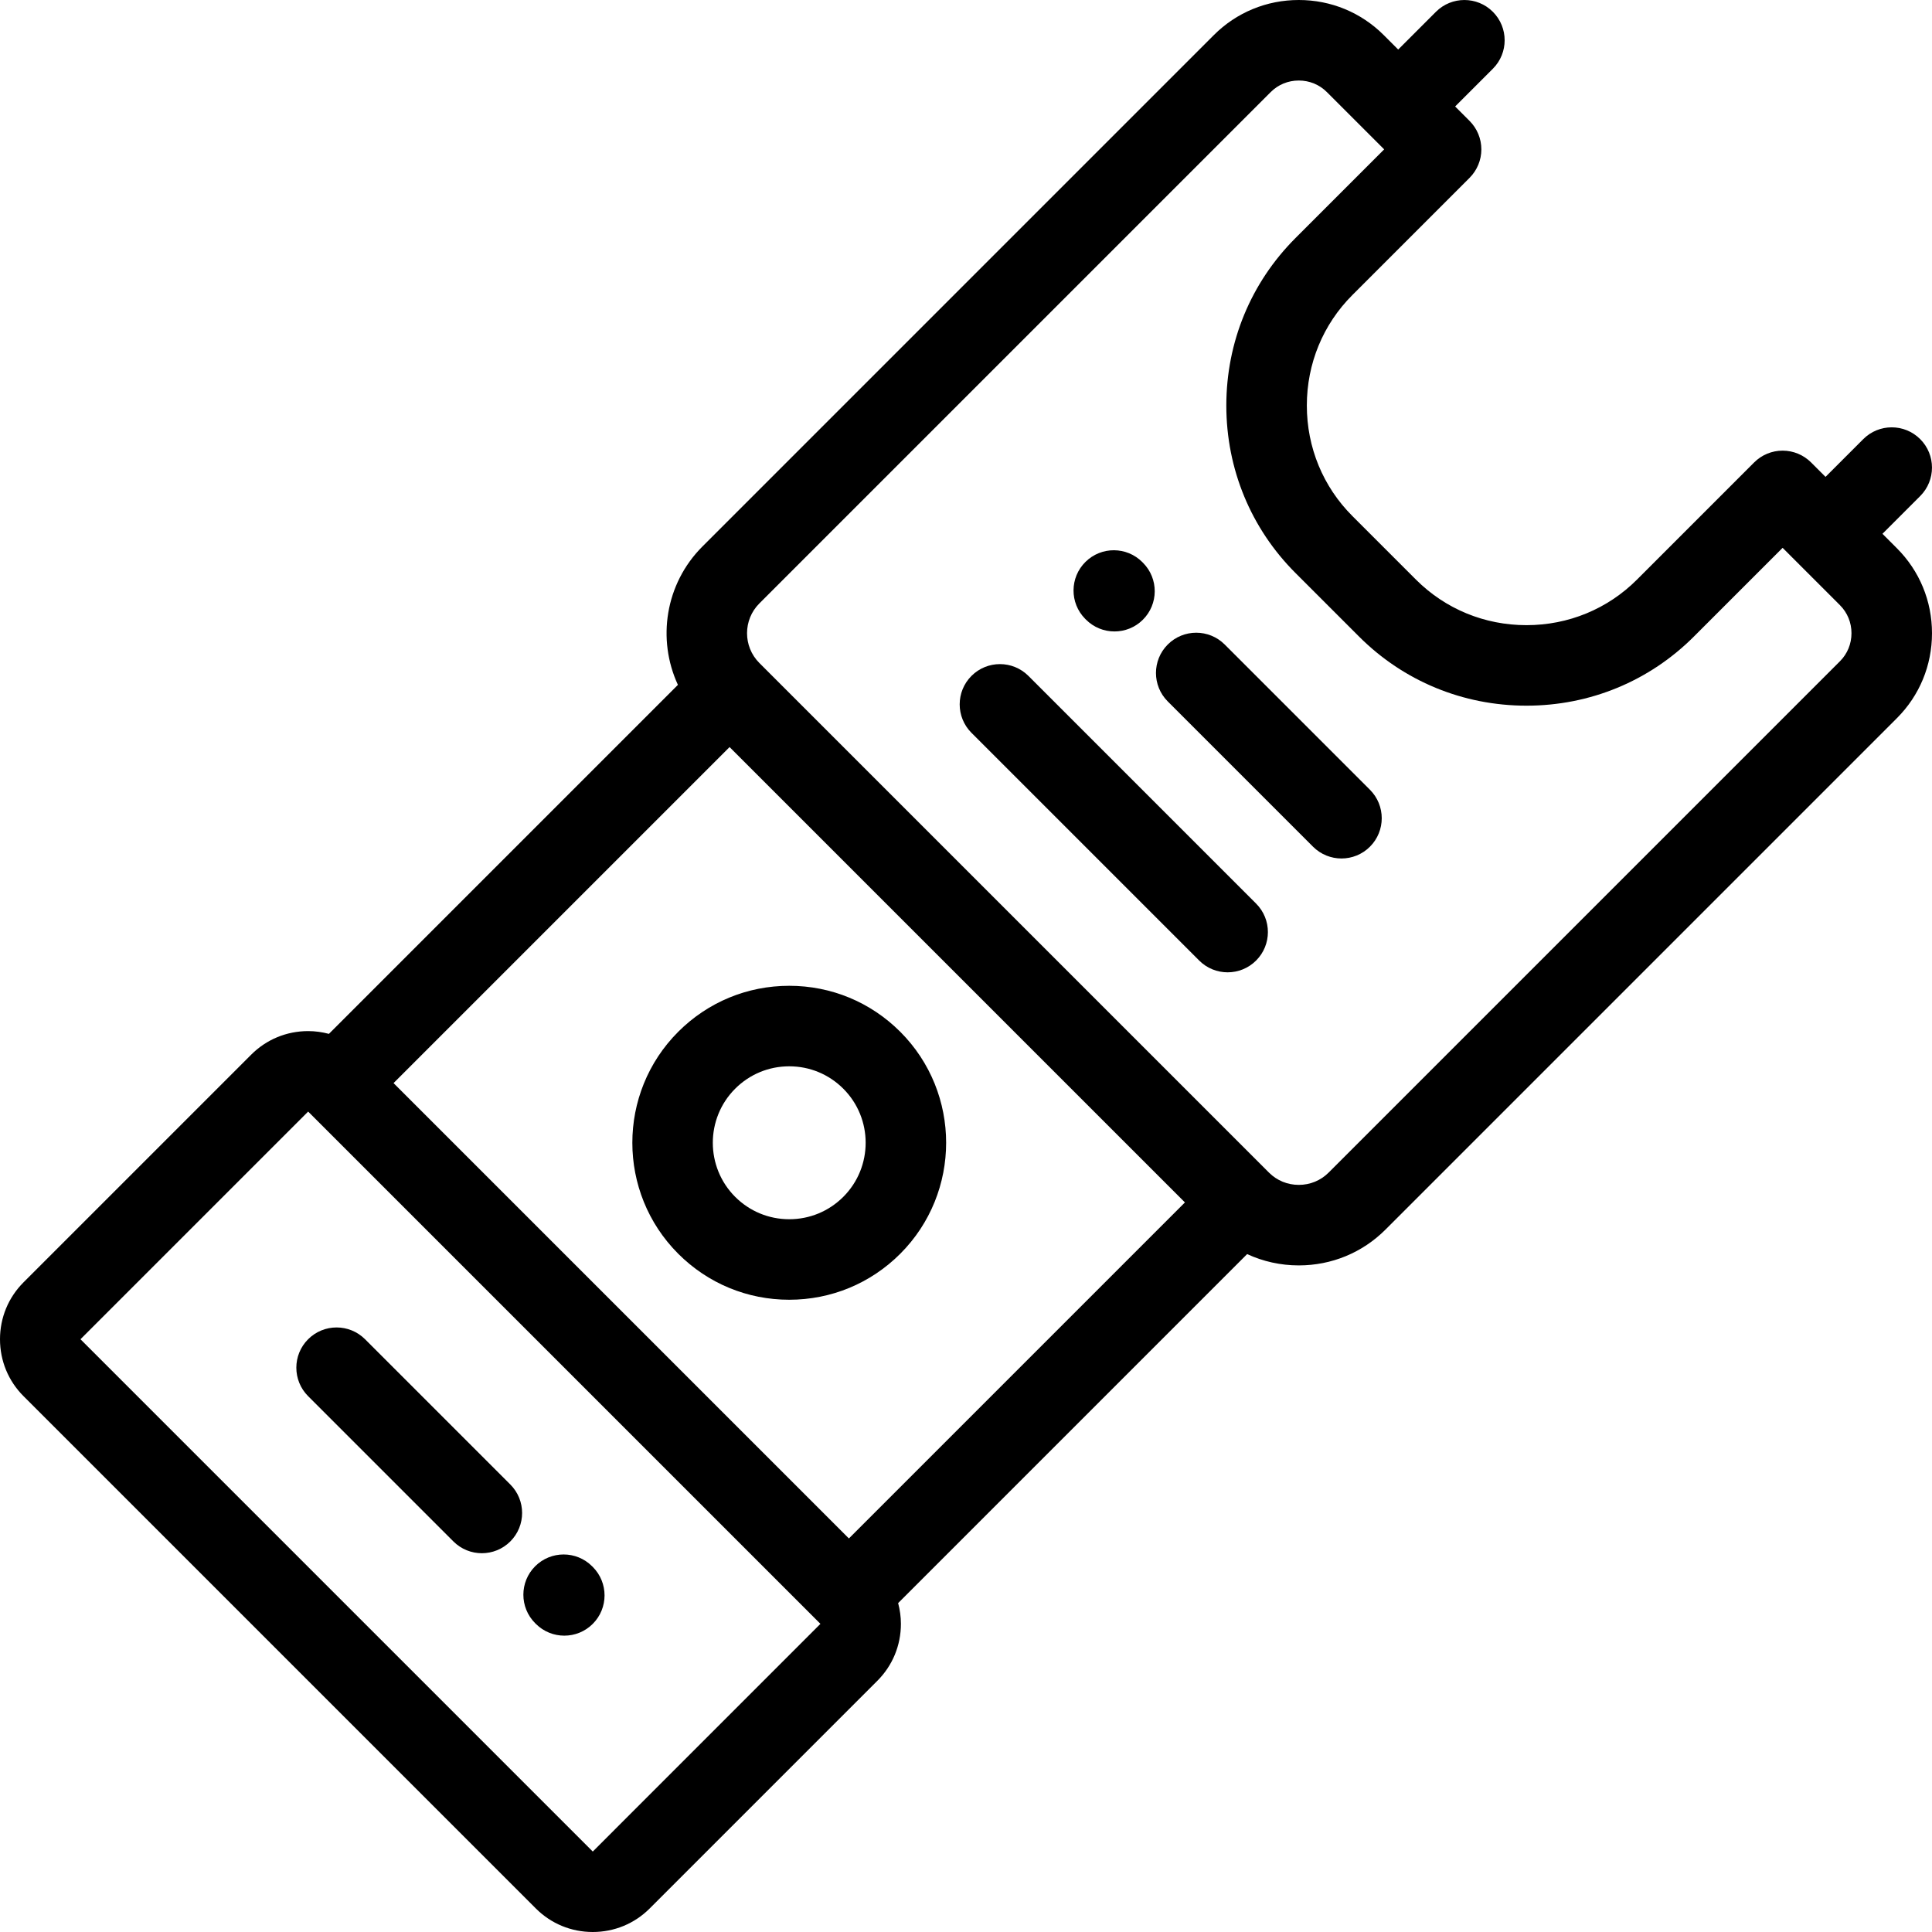
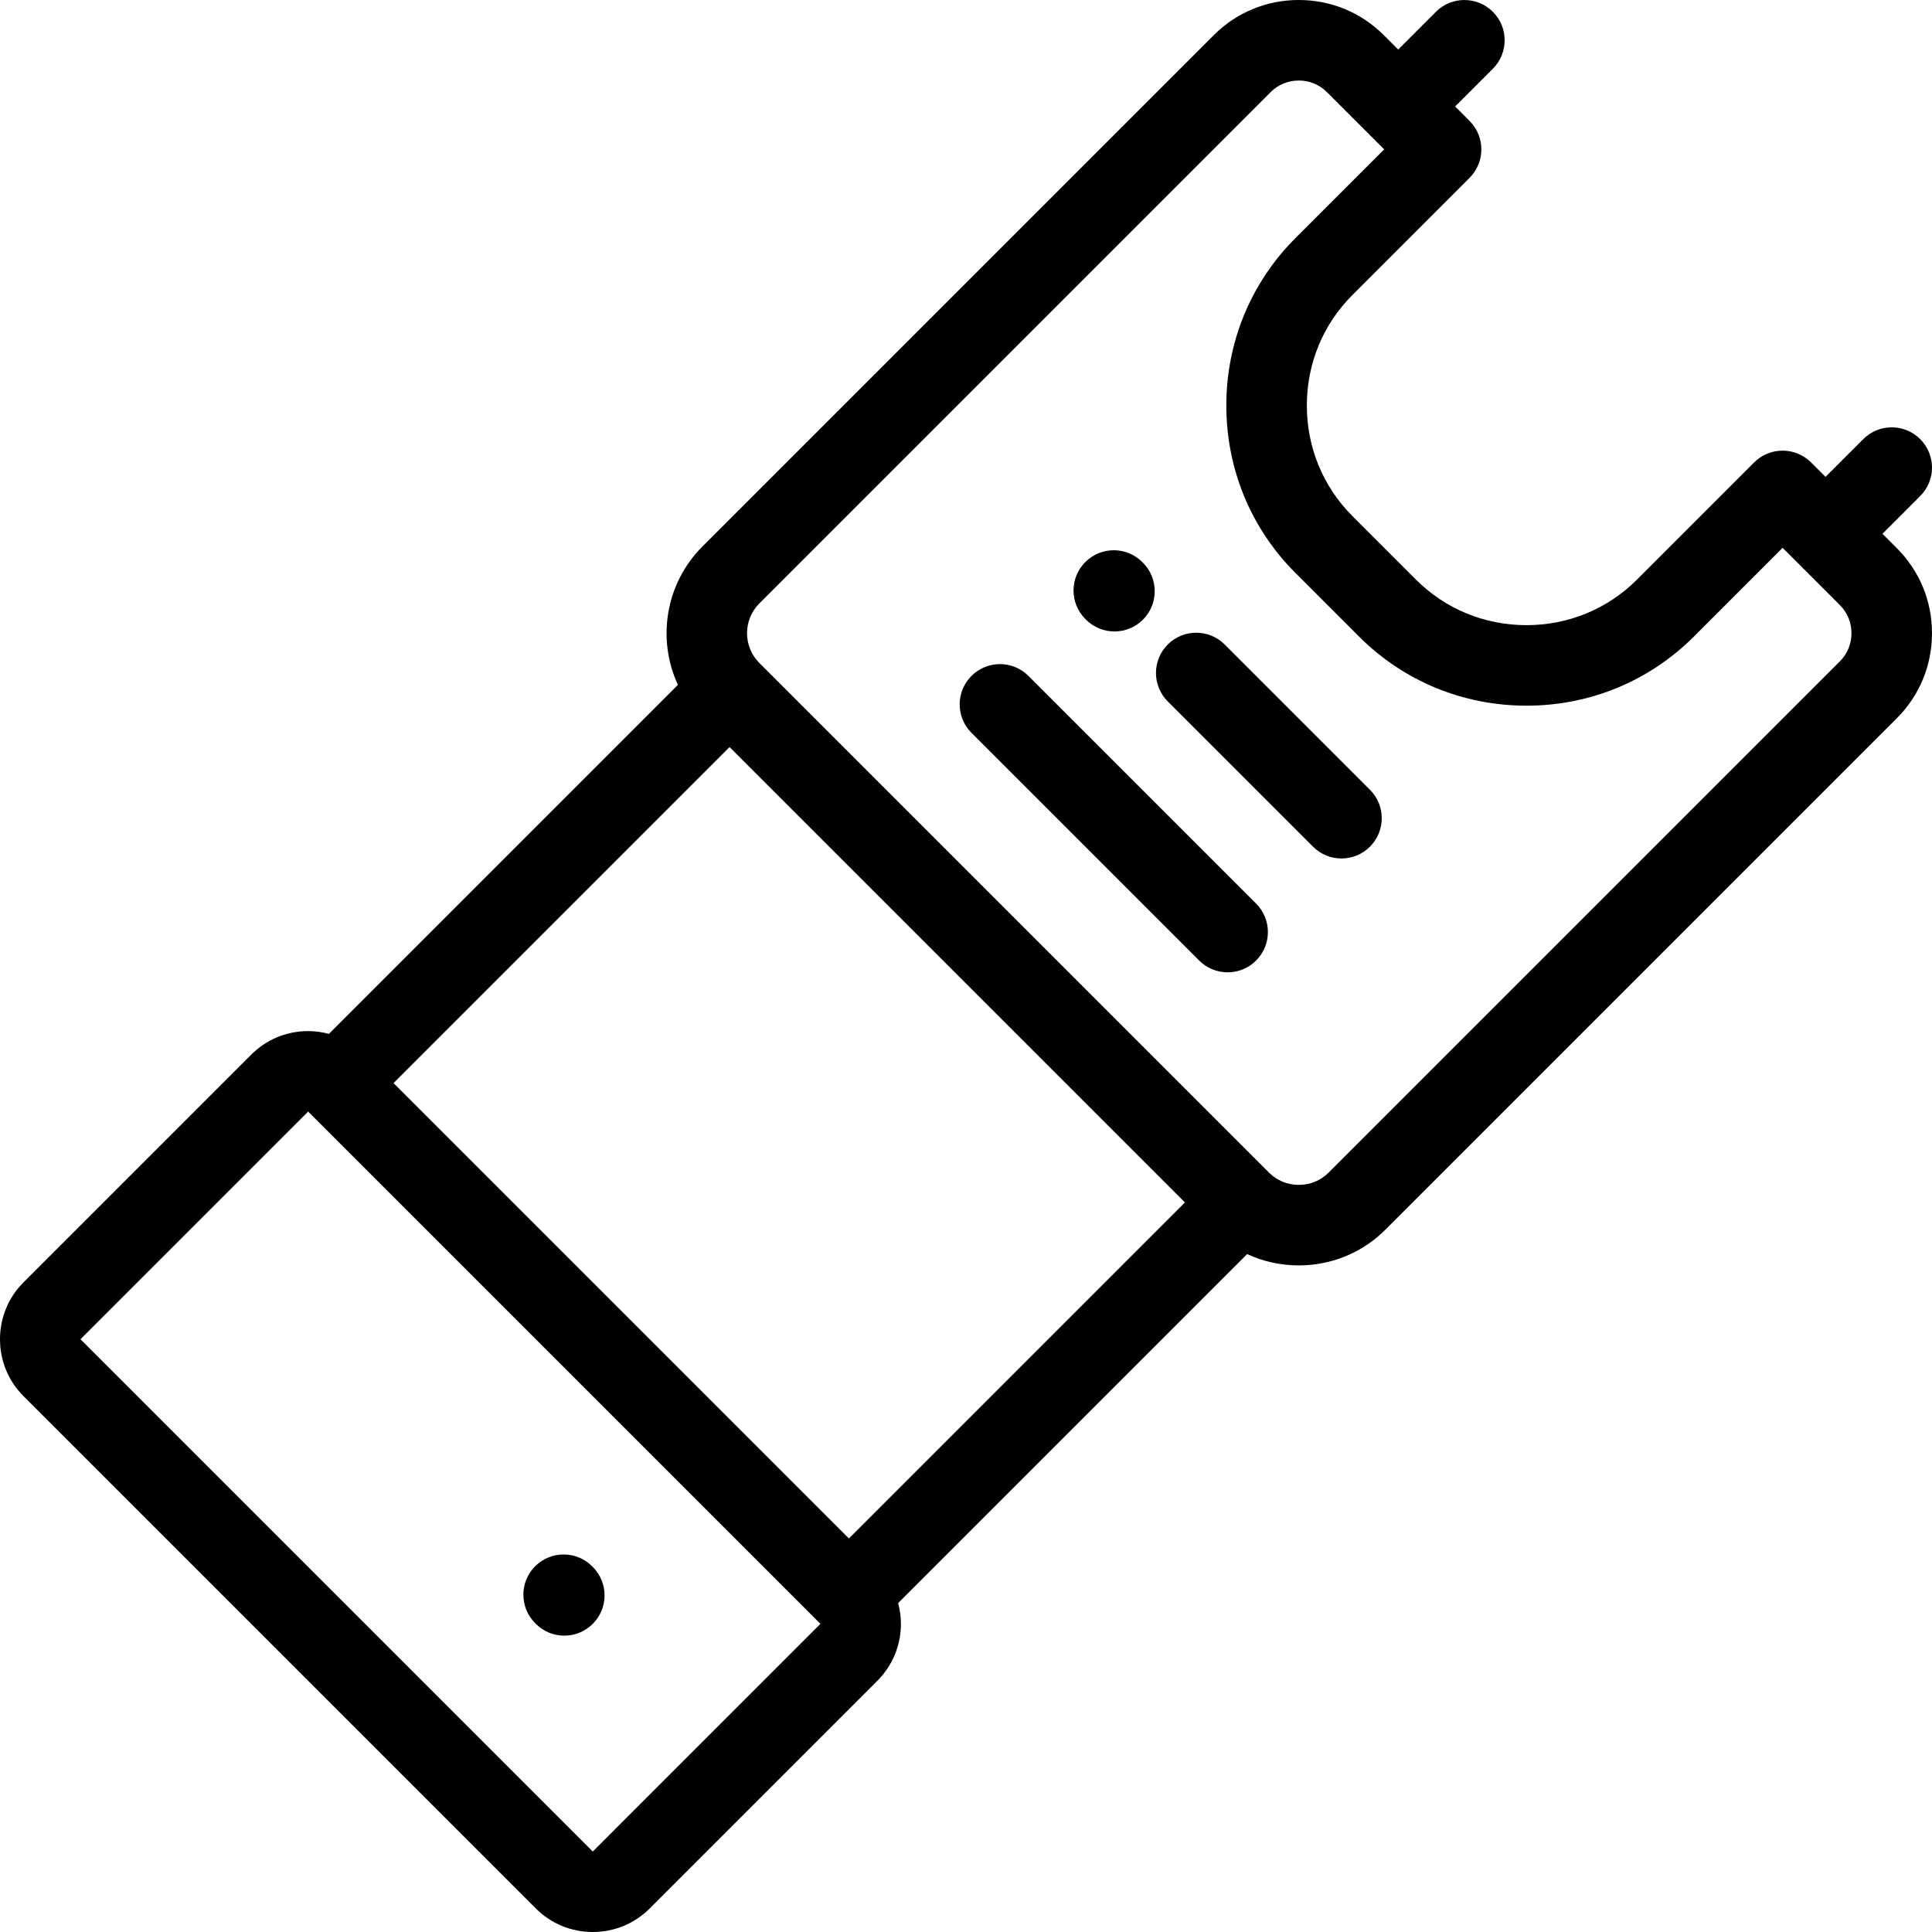
<svg xmlns="http://www.w3.org/2000/svg" fill="#000000" height="800px" width="800px" version="1.1" id="Layer_1" viewBox="0 0 512 512" xml:space="preserve">
  <g>
    <g>
      <g>
        <path d="M287.76,164.173c2.087,2.111,4.837,3.169,7.588,3.169c2.709,0,5.421-1.026,7.499-3.082     c4.191-4.143,4.23-10.897,0.087-15.088l-0.18-0.182c-4.143-4.19-10.897-4.229-15.088-0.086     c-4.191,4.143-4.23,10.897-0.087,15.088L287.76,164.173z" />
        <path d="M324.557,170.8c-4.166-4.165-10.92-4.165-15.089,0c-4.165,4.166-4.165,10.922,0.001,15.089l38.494,38.493     c2.083,2.083,4.814,3.125,7.543,3.125s5.461-1.042,7.544-3.125c4.166-4.166,4.166-10.922-0.001-15.089L324.557,170.8z" />
        <path d="M272.539,179.12c-4.165-4.165-10.92-4.165-15.088,0c-4.166,4.166-4.166,10.922,0.001,15.089l60.342,60.342     c2.083,2.083,4.814,3.125,7.544,3.125c2.73,0,5.46-1.042,7.543-3.125c4.167-4.166,4.166-10.922,0-15.089L272.539,179.12z" />
        <path d="M502.698,145.292l-3.828-3.828l10.002-10.004c4.167-4.166,4.165-10.922,0-15.088c-4.167-4.166-10.921-4.166-15.088,0.001     l-10.001,10.003l-3.827-3.828c-2.001-2-4.716-3.125-7.545-3.125c-2.829,0-5.542,1.125-7.543,3.126l-31.057,31.059     c-7.78,7.78-18.177,12.065-29.277,12.065c-11.102,0-21.502-4.286-29.284-12.066l-16.857-16.857     c-7.782-7.782-12.067-18.182-12.067-29.283c0-11.101,4.286-21.499,12.066-29.278l31.059-31.059c2-2.001,3.124-4.715,3.124-7.544     c0-2.829-1.123-5.544-3.125-7.544l-3.825-3.826l10-10.001c4.165-4.166,4.165-10.92-0.001-15.088     c-4.167-4.167-10.922-4.166-15.088,0.001l-10,10.001l-3.826-3.826c-6-6-13.996-9.304-22.52-9.304     c-8.522,0-16.519,3.304-22.516,9.303L186.15,144.828c-9.897,9.898-12.063,24.647-6.496,36.668l-92.49,92.489     c-1.774-0.468-3.615-0.734-5.5-0.734c-5.708,0-11.067,2.216-15.089,6.239L6.238,339.827C2.215,343.85,0,349.209,0,354.916     c0,5.71,2.216,11.069,6.239,15.088l135.758,135.757c4.022,4.024,9.38,6.239,15.089,6.239s11.067-2.215,15.089-6.237     l60.334-60.337c4.025-4.022,6.241-9.381,6.241-15.089c0-1.886-0.265-3.728-0.734-5.501l92.488-92.49     c4.23,1.96,8.876,2.997,13.689,2.997c8.698,0,16.859-3.371,22.977-9.492l135.527-135.528c6-5.997,9.303-13.993,9.303-22.517     C511.999,159.285,508.697,151.289,502.698,145.292z M157.113,490.658c-0.002,0.002-0.013,0.004-0.027,0.004l0.001,0.013     L21.326,354.914l60.337-60.335l135.759,135.756L157.113,490.658z M224.967,407.706L104.293,287.031l89.052-89.05l120.673,120.674     L224.967,407.706z M487.609,175.235l-135.528,135.53c-2.09,2.09-4.891,3.241-7.89,3.241c-2.984,0-5.774-1.143-7.862-3.218     l-135.121-135.12c-4.32-4.355-4.311-11.411,0.029-15.752L336.764,24.39c1.968-1.969,4.606-3.052,7.429-3.052     c2.823,0,5.46,1.084,7.43,3.053l11.333,11.332c0.013,0.014,0.023,0.027,0.035,0.039c0.013,0.013,0.027,0.022,0.039,0.035     l3.787,3.787L343.304,63.1c-11.81,11.809-18.316,27.566-18.316,44.367s6.505,32.559,18.316,44.371l16.858,16.858     c11.812,11.81,27.57,18.315,44.371,18.315c16.8,0,32.557-6.505,44.366-18.316l23.513-23.514l15.2,15.2     c1.967,1.967,3.05,4.604,3.05,7.426C490.662,170.63,489.579,173.266,487.609,175.235z" />
-         <path d="M179.74,332.262c7.857,7.856,18.305,12.184,29.416,12.184c11.111,0,21.558-4.327,29.418-12.185     c16.218-16.224,16.218-42.615-0.002-58.834c-7.858-7.855-18.304-12.183-29.416-12.183c-11.11,0-21.557,4.327-29.416,12.184     C163.523,289.646,163.523,316.037,179.74,332.262z M194.826,288.519c3.828-3.828,8.918-5.936,14.33-5.936     c5.413,0,10.502,2.108,14.33,5.935c7.899,7.898,7.898,20.754,0,28.655c-3.828,3.827-8.916,5.935-14.33,5.935     c-5.411,0-10.501-2.108-14.328-5.933C186.929,309.273,186.929,296.417,194.826,288.519z" />
        <path d="M142.002,430.339c2.084,2.084,4.814,3.126,7.544,3.126c2.731,0,5.46-1.042,7.544-3.126     c4.165-4.165,4.165-10.921,0-15.089l-0.178-0.177c-4.166-4.165-10.922-4.165-15.089,0c-4.166,4.165-4.166,10.92,0,15.089     L142.002,430.339z" />
-         <path d="M81.657,370l38.496,38.495c2.083,2.081,4.814,3.124,7.543,3.124c2.729,0,5.461-1.042,7.544-3.124     c4.166-4.167,4.166-10.923-0.001-15.089l-38.495-38.494c-4.166-4.165-10.921-4.165-15.089,0     C77.491,359.078,77.491,365.833,81.657,370z" />
      </g>
    </g>
  </g>
</svg>